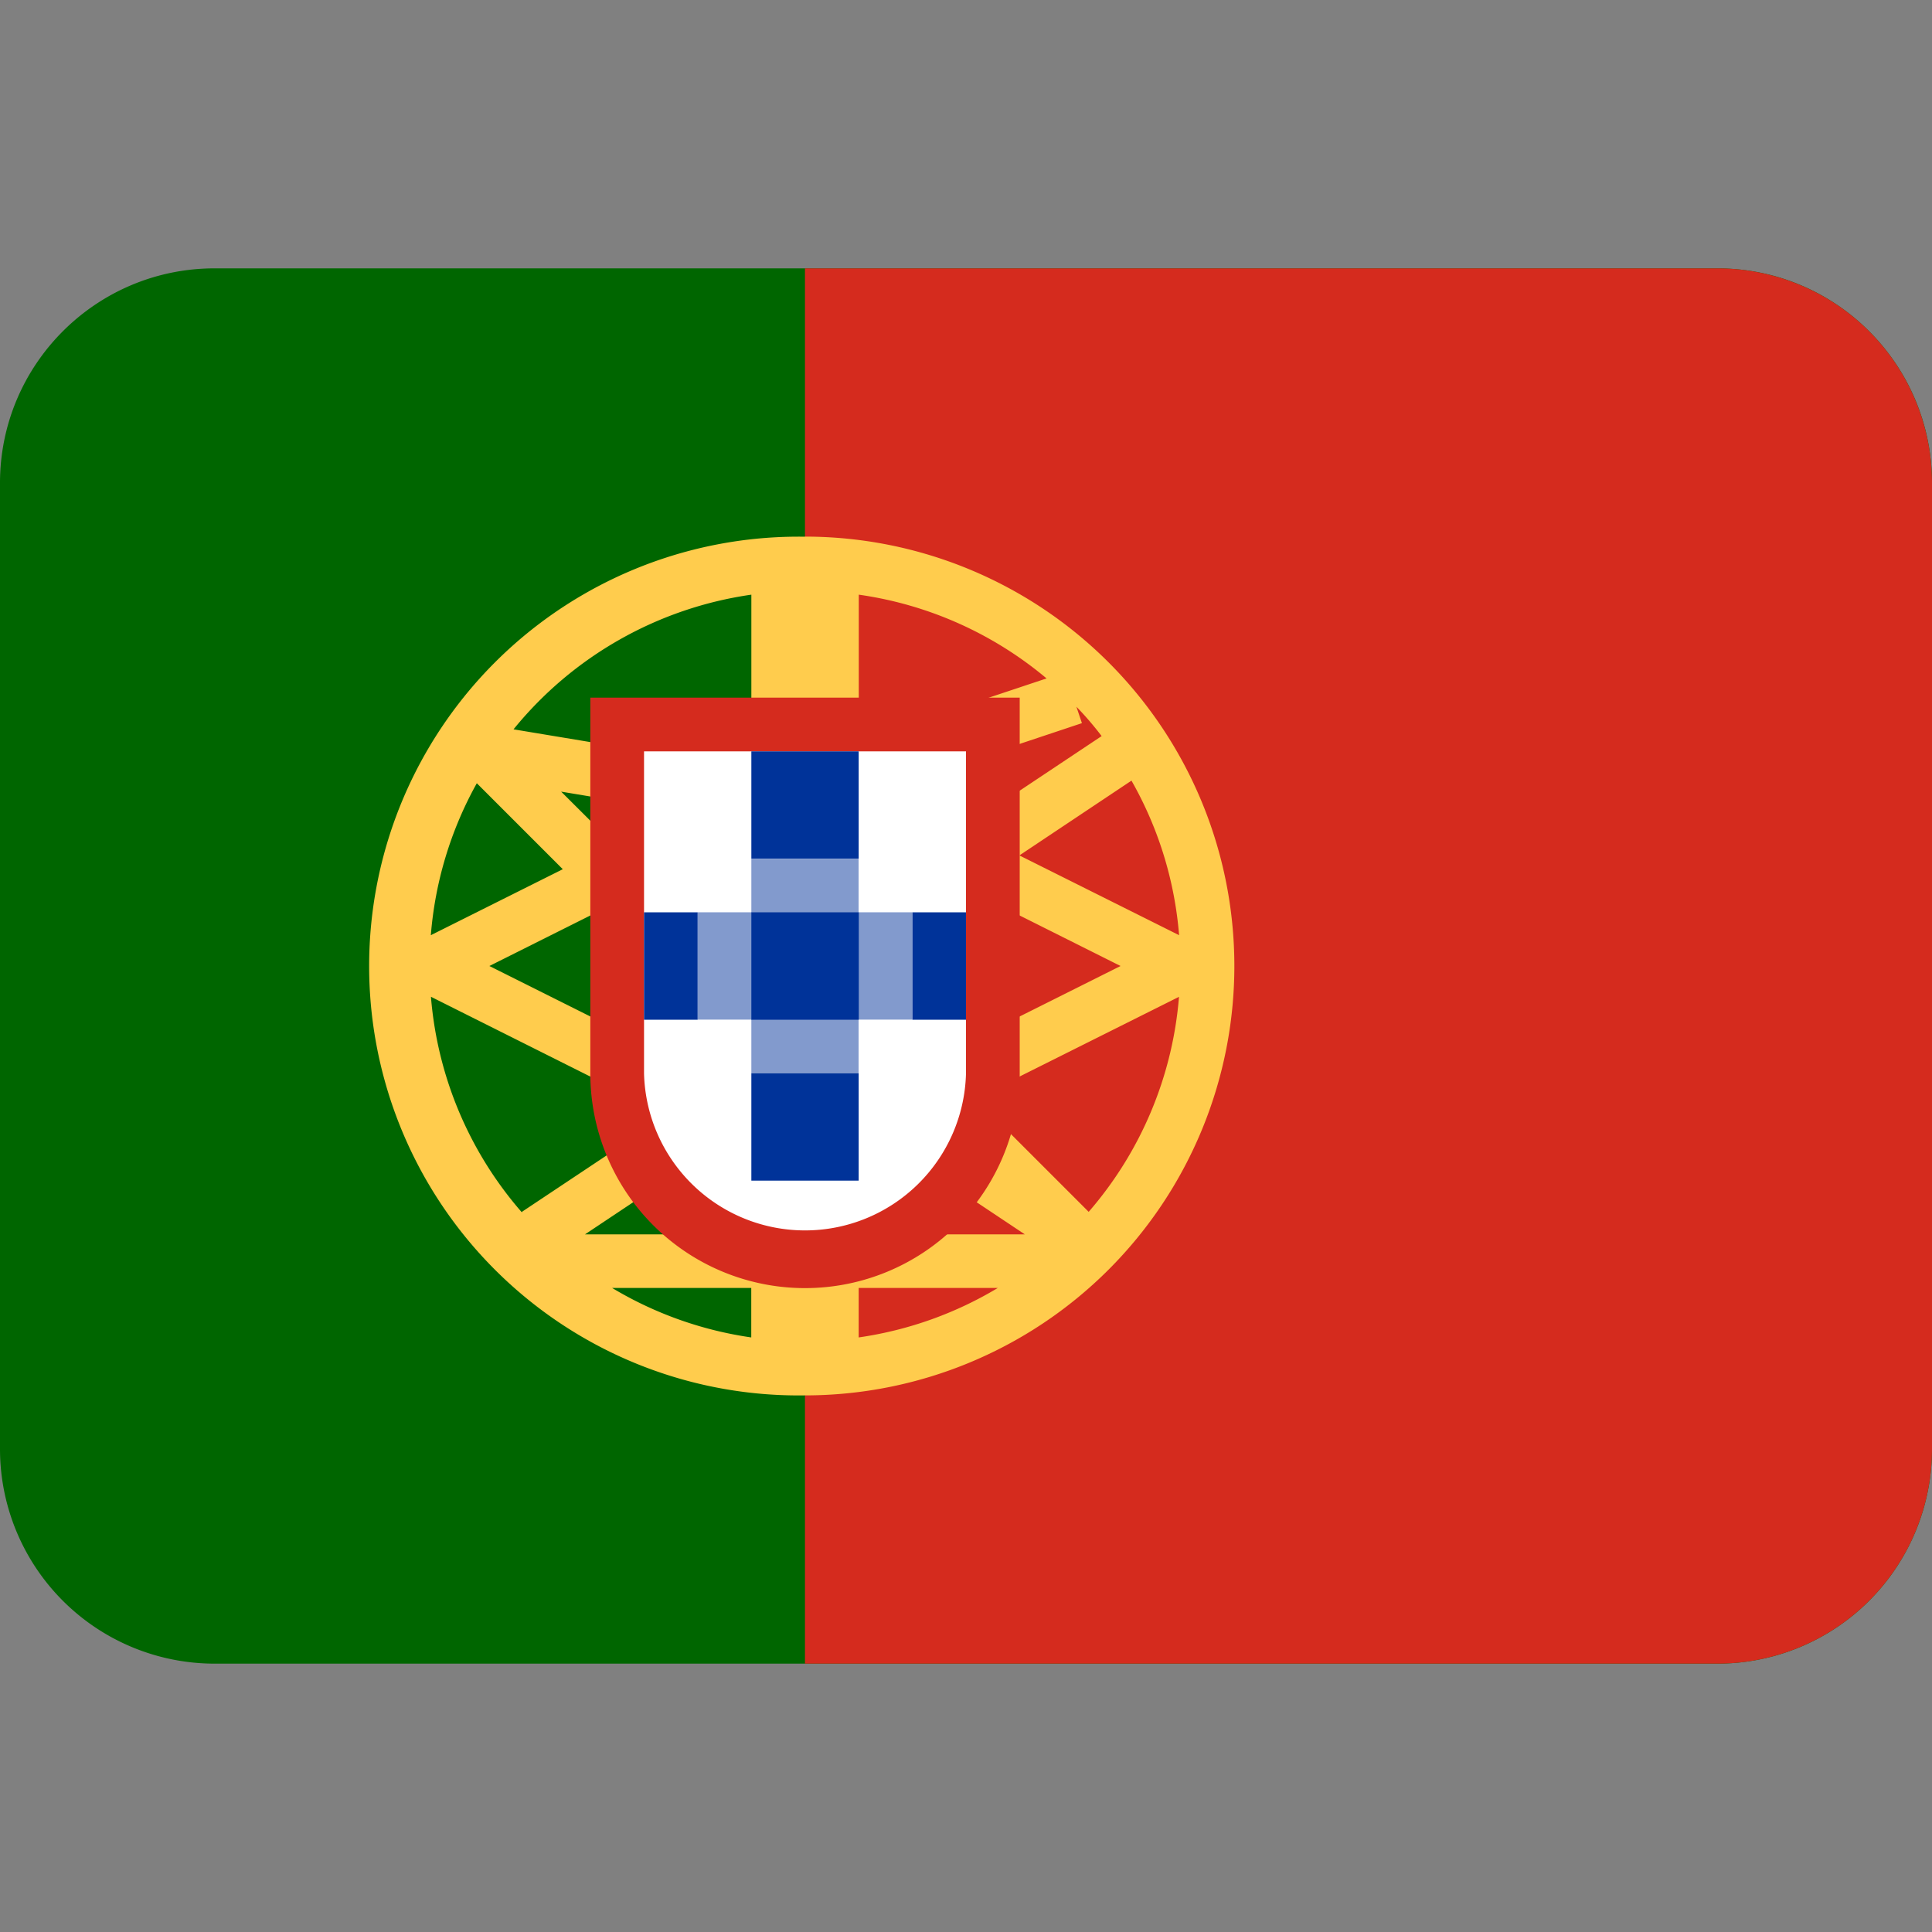
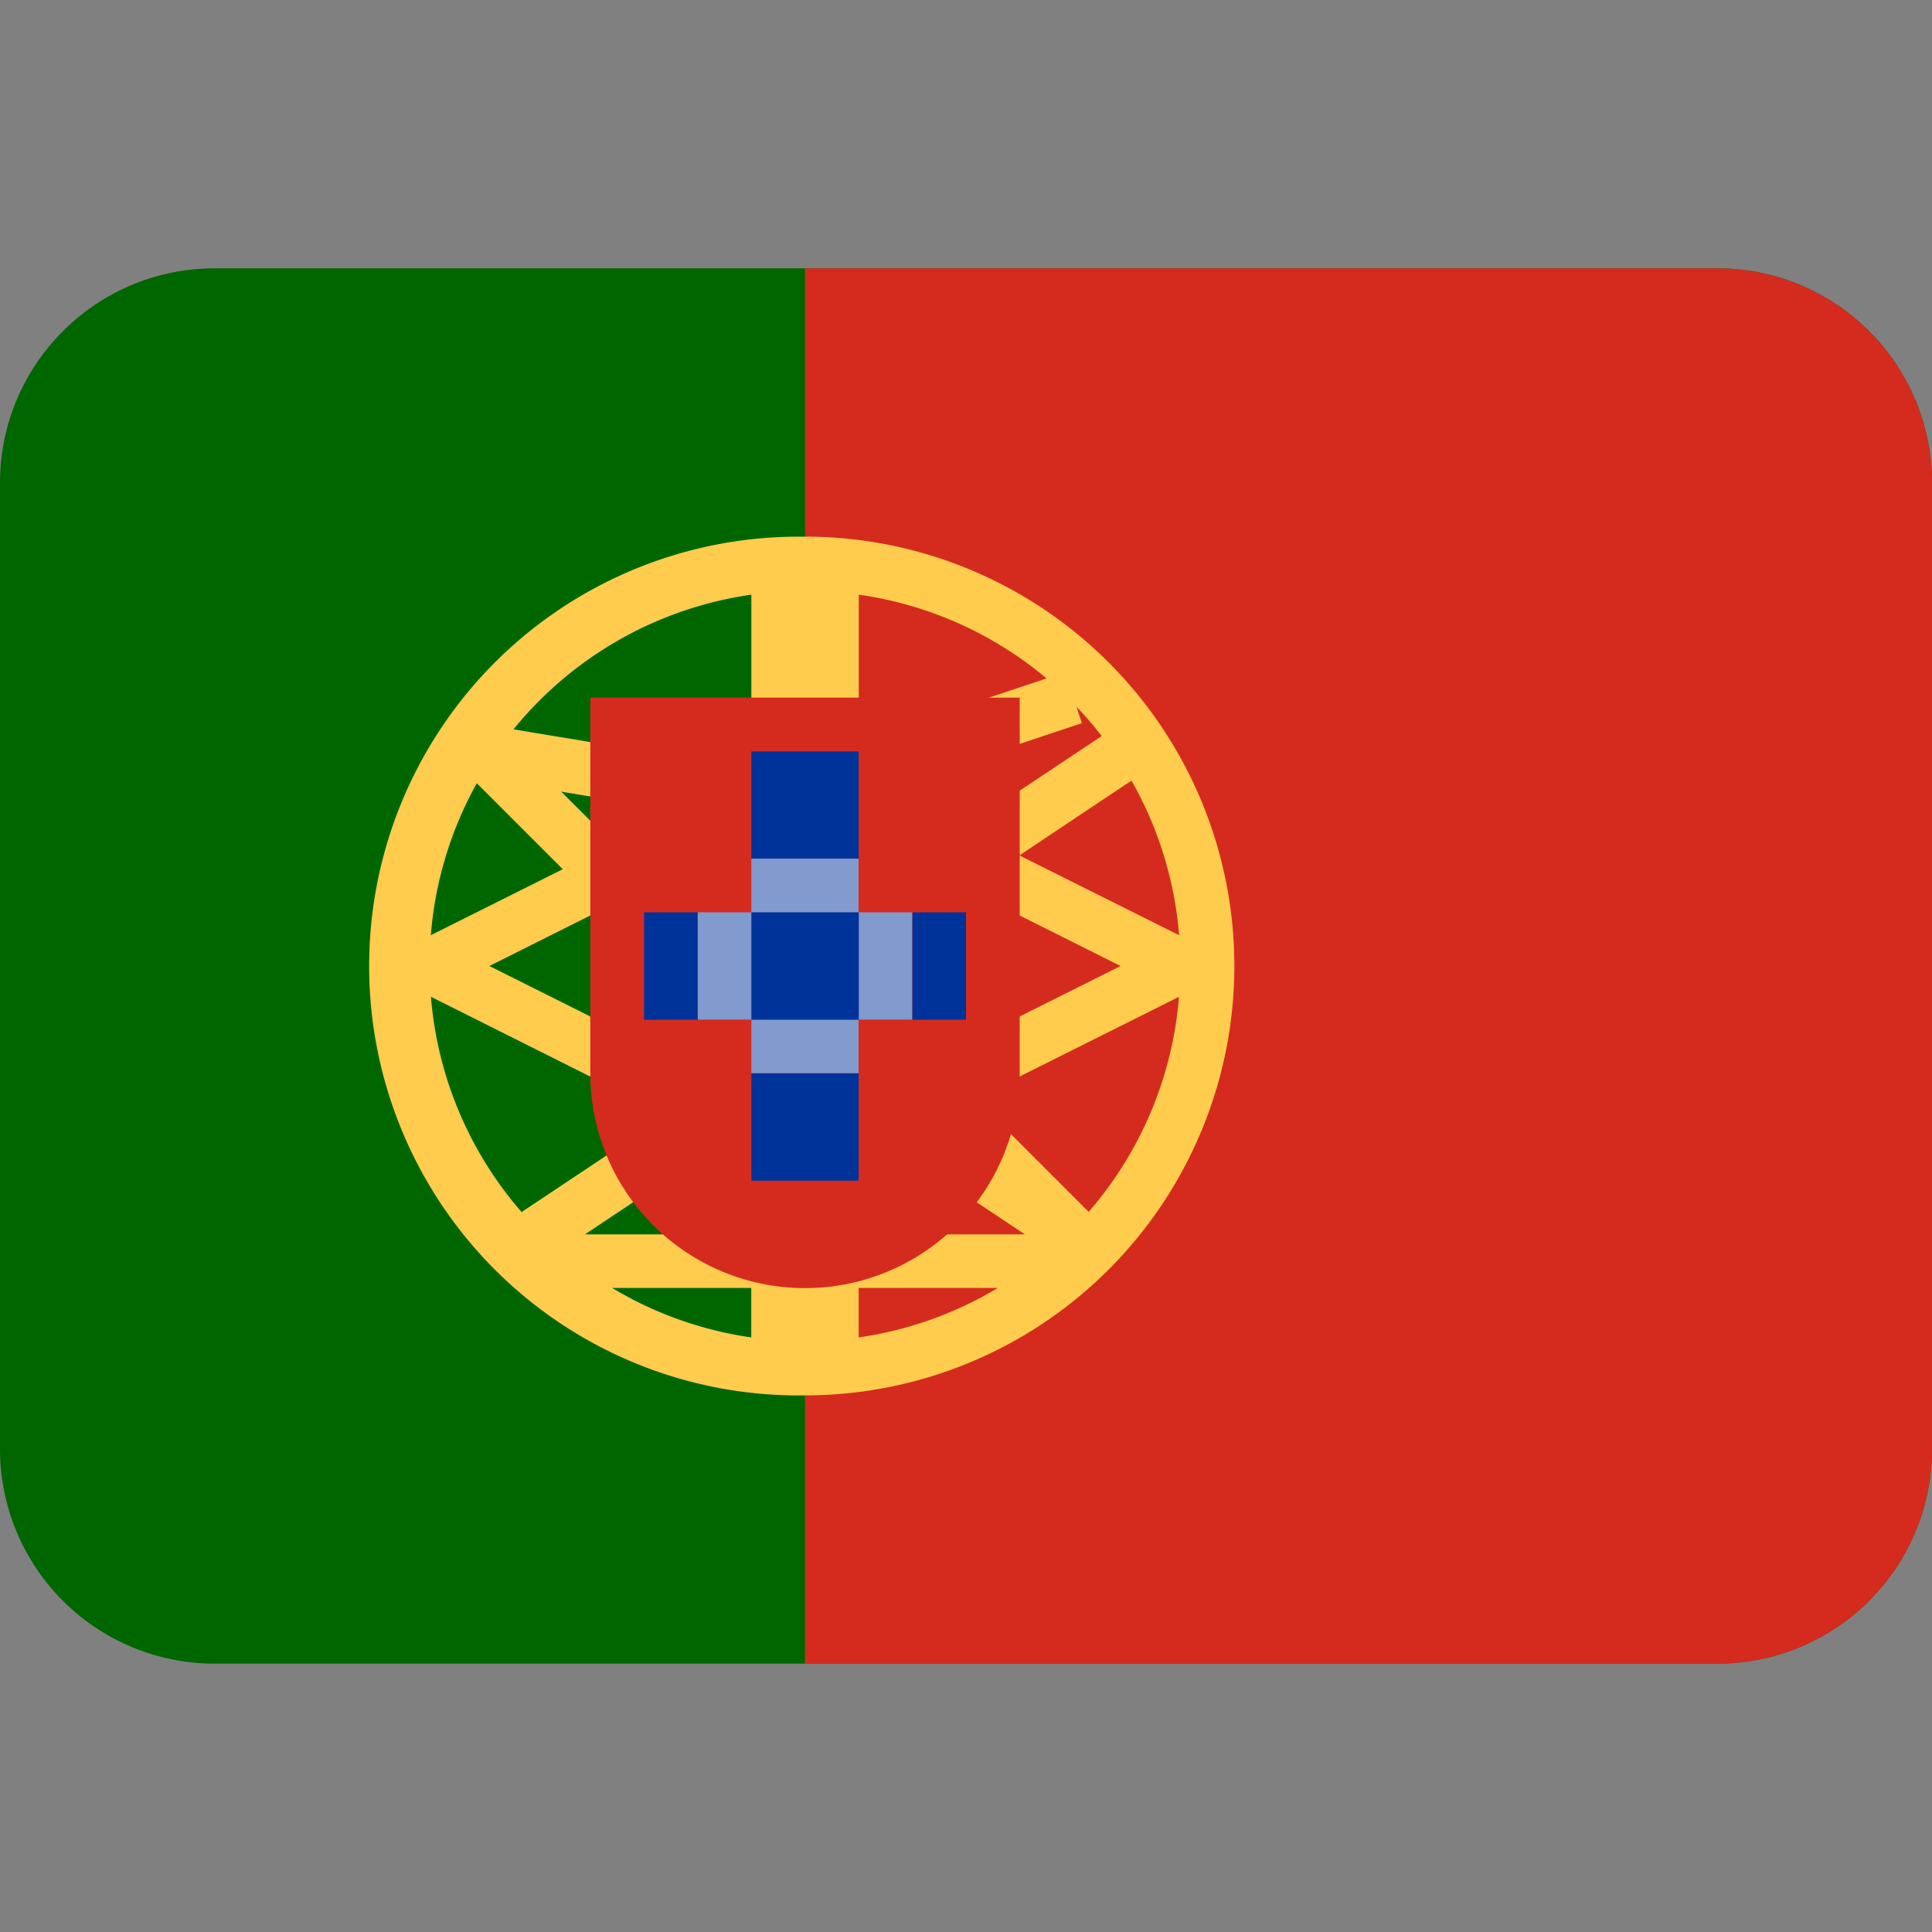
<svg xmlns="http://www.w3.org/2000/svg" width="20" height="20" fill="none" viewBox="0 0 20 20">
  <rect x="0" y="0" width="20" height="20" fill="#808080" stroke="none" />
  <path fill="#060" d="M20 15a2.222 2.222 0 0 1-2.222 2.222H2.222A2.222 2.222 0 0 1 0 15V5c0-1.227.995-2.222 2.222-2.222h15.556C19.005 2.778 20 3.773 20 5v10Z" />
  <path fill="#D52B1E" d="M17.778 2.778H8.333v14.444h9.445A2.222 2.222 0 0 0 20 15V5a2.222 2.222 0 0 0-2.222-2.222Z" />
  <path fill="#FFCC4D" d="M8.333 5.556a4.445 4.445 0 1 0 0 8.889 4.445 4.445 0 0 0 0-8.89Zm2.22 3.299 1.16-.774c.273.48.446 1.021.493 1.6l-1.654-.826Zm-1.664 4.478h1.44c-.433.26-.92.437-1.44.512v-.512ZM4.46 9.681a3.859 3.859 0 0 1 .476-1.573l.89.89-1.366.683Zm0 .637 2.081 1.042.249-.498L5.066 10l1.175-.588.785.785.392-.393-.653-.653.026-.013-.249-.497-.19.095-.543-.541.812.135.091-.548-1.396-.232a3.88 3.88 0 0 1 2.462-1.394v6.622H6.056l1.32-.88-.308-.462-1.667 1.11.008.012a3.87 3.87 0 0 1-.948-2.24Zm3.317 3.527a3.867 3.867 0 0 1-1.44-.512h1.44v.512Zm3.493-1.3-1.63-1.63-.393.393.262.262-.22.328 1.32.88H8.89V6.156a3.865 3.865 0 0 1 1.944.867l-1.476.492.175.527 1.667-.556-.057-.17c.093.096.18.197.261.304L9.846 8.658l.154.231-.124.248L11.6 10l-1.725.863.248.497 2.082-1.041a3.87 3.87 0 0 1-.935 2.226Z" />
  <path fill="#D52B1E" d="M6.111 7.222v3.89a2.222 2.222 0 0 0 4.445 0v-3.89H6.11Z" />
-   <path fill="#fff" d="M6.667 7.778v3.333a1.667 1.667 0 0 0 3.333 0V7.778H6.667Z" />
  <path fill="#829ACD" d="M7.222 9.444h2.222v1.111H7.222v-1.11Z" />
  <path fill="#829ACD" d="M7.778 8.889h1.11v2.222h-1.11V8.89Z" />
  <path fill="#039" d="M6.667 9.444h.555v1.112h-.555V9.445Zm1.11 0H8.89v1.112H7.778V9.445Zm1.668 0H10v1.112h-.555V9.445Zm-1.667 1.667h1.111v1.111H7.778v-1.11Zm0-3.333h1.111v1.11H7.778v-1.11Z" />
</svg>